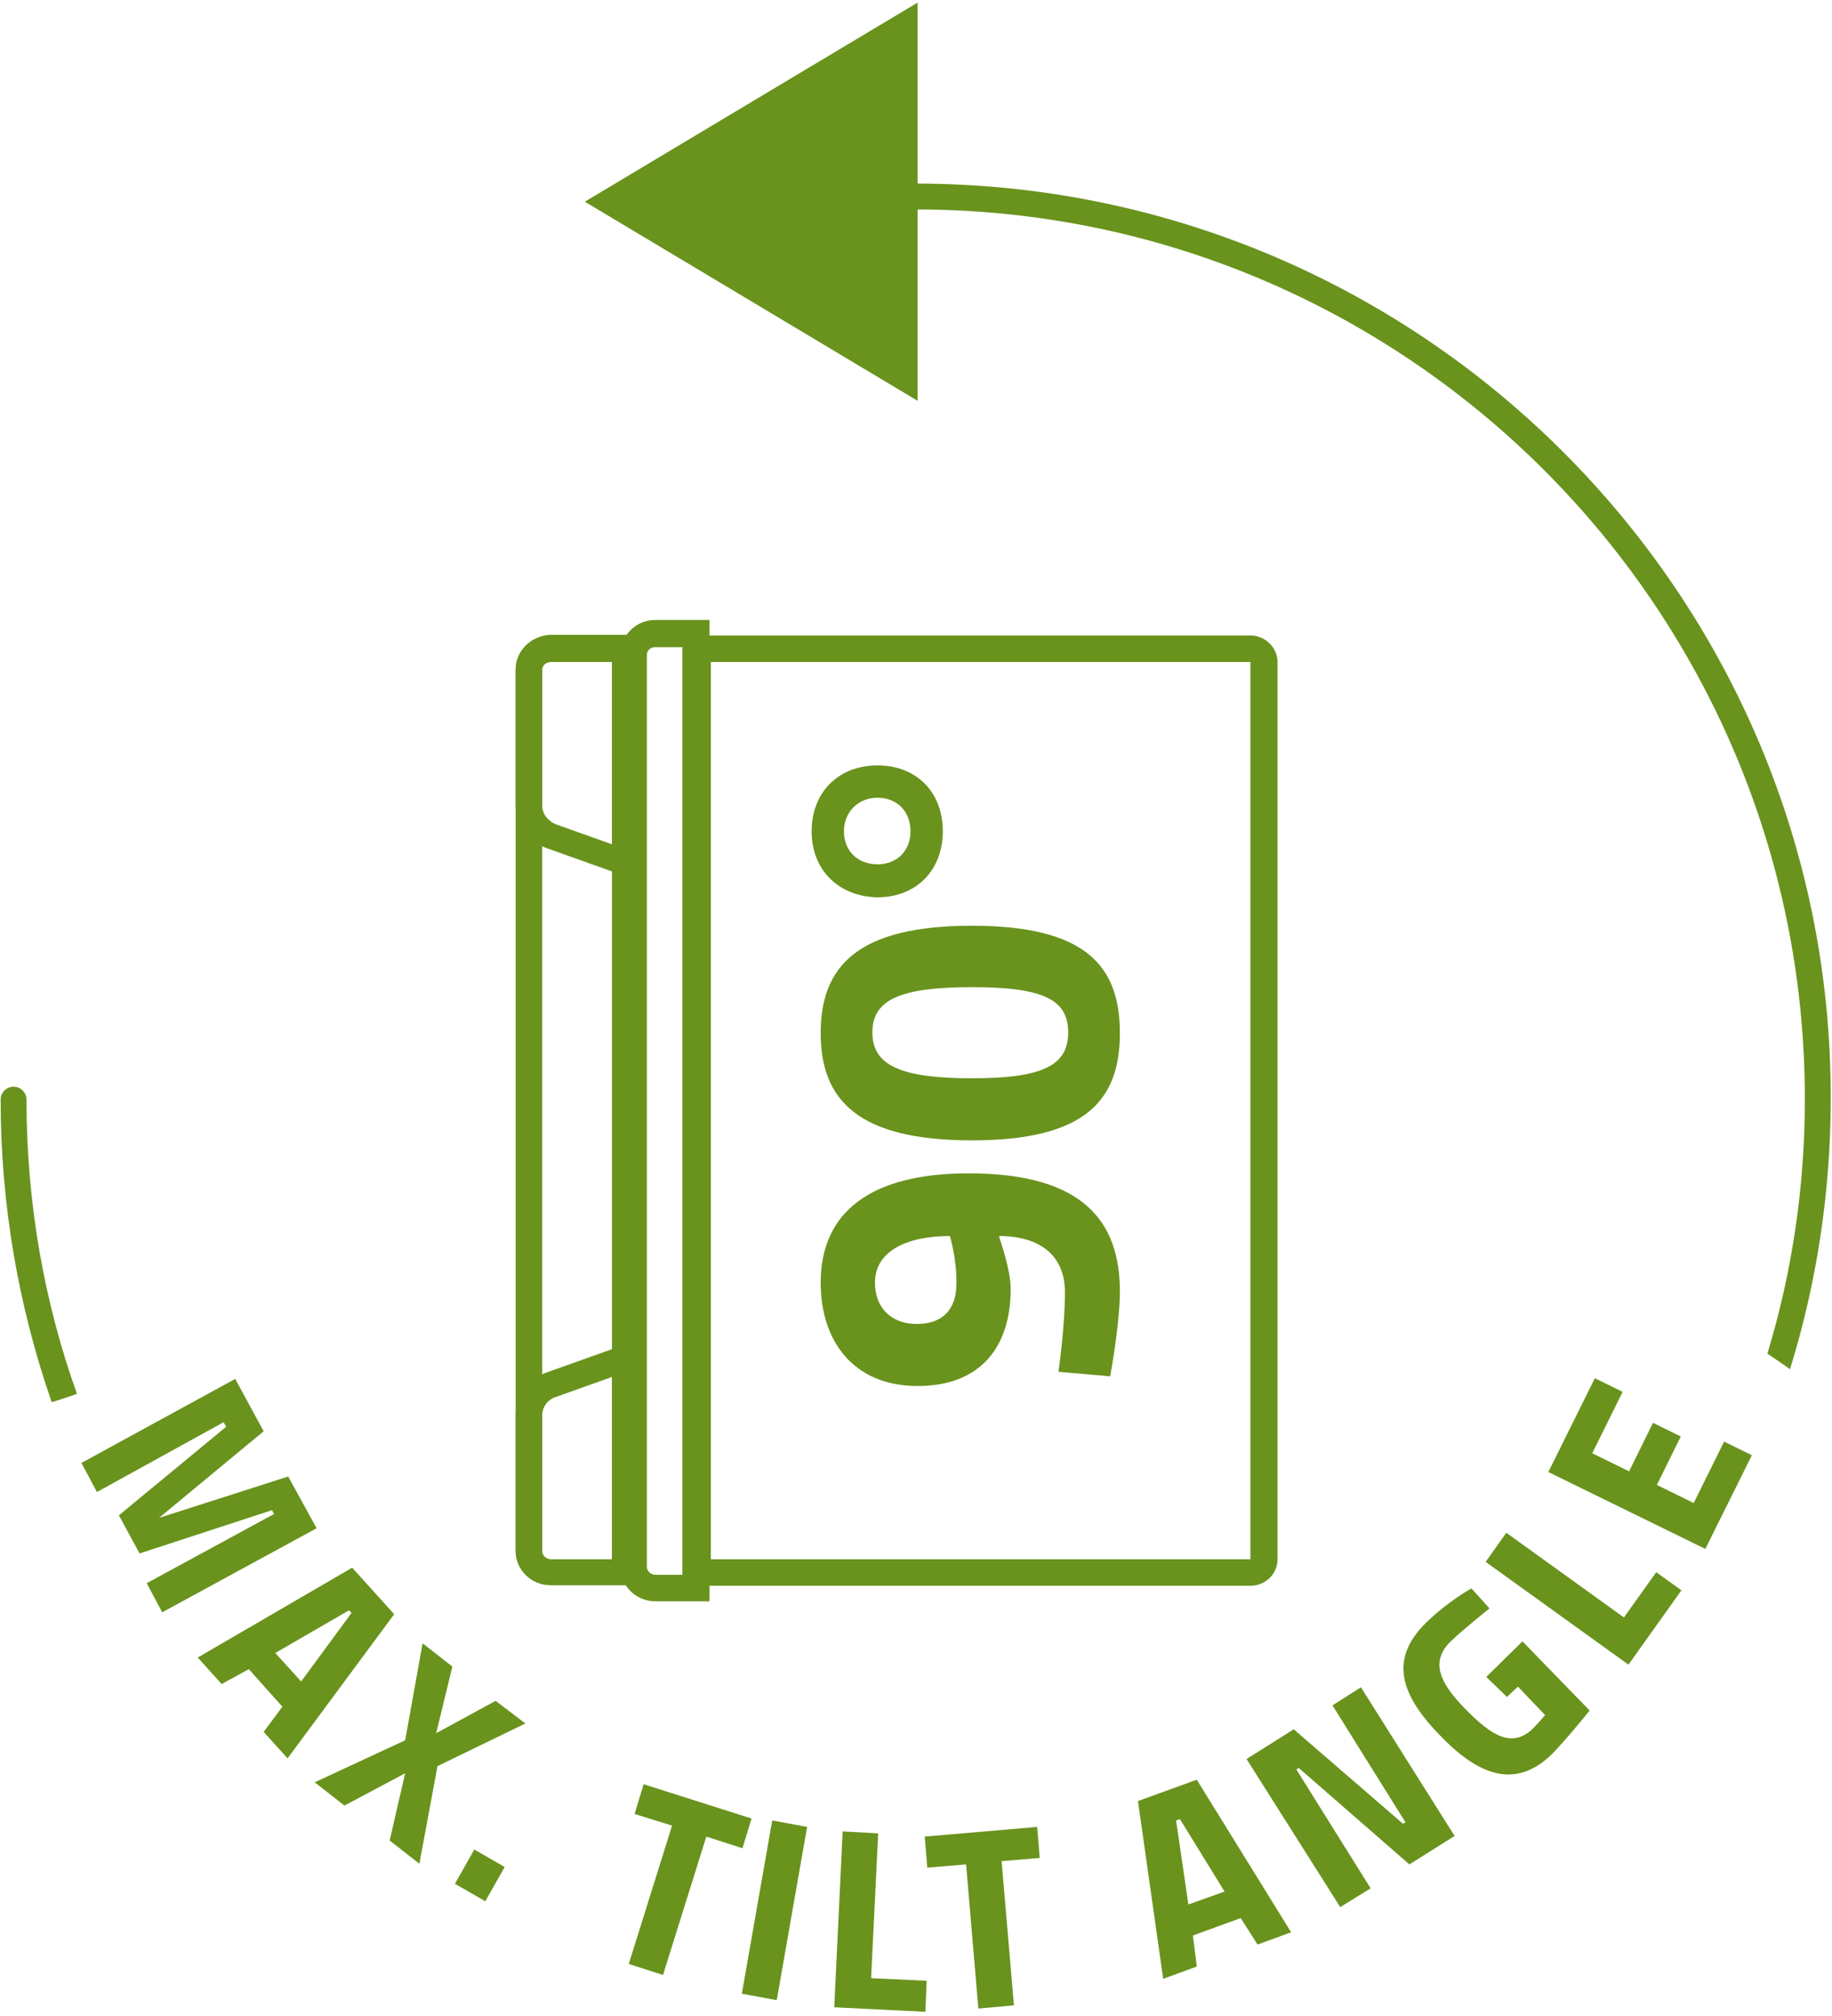
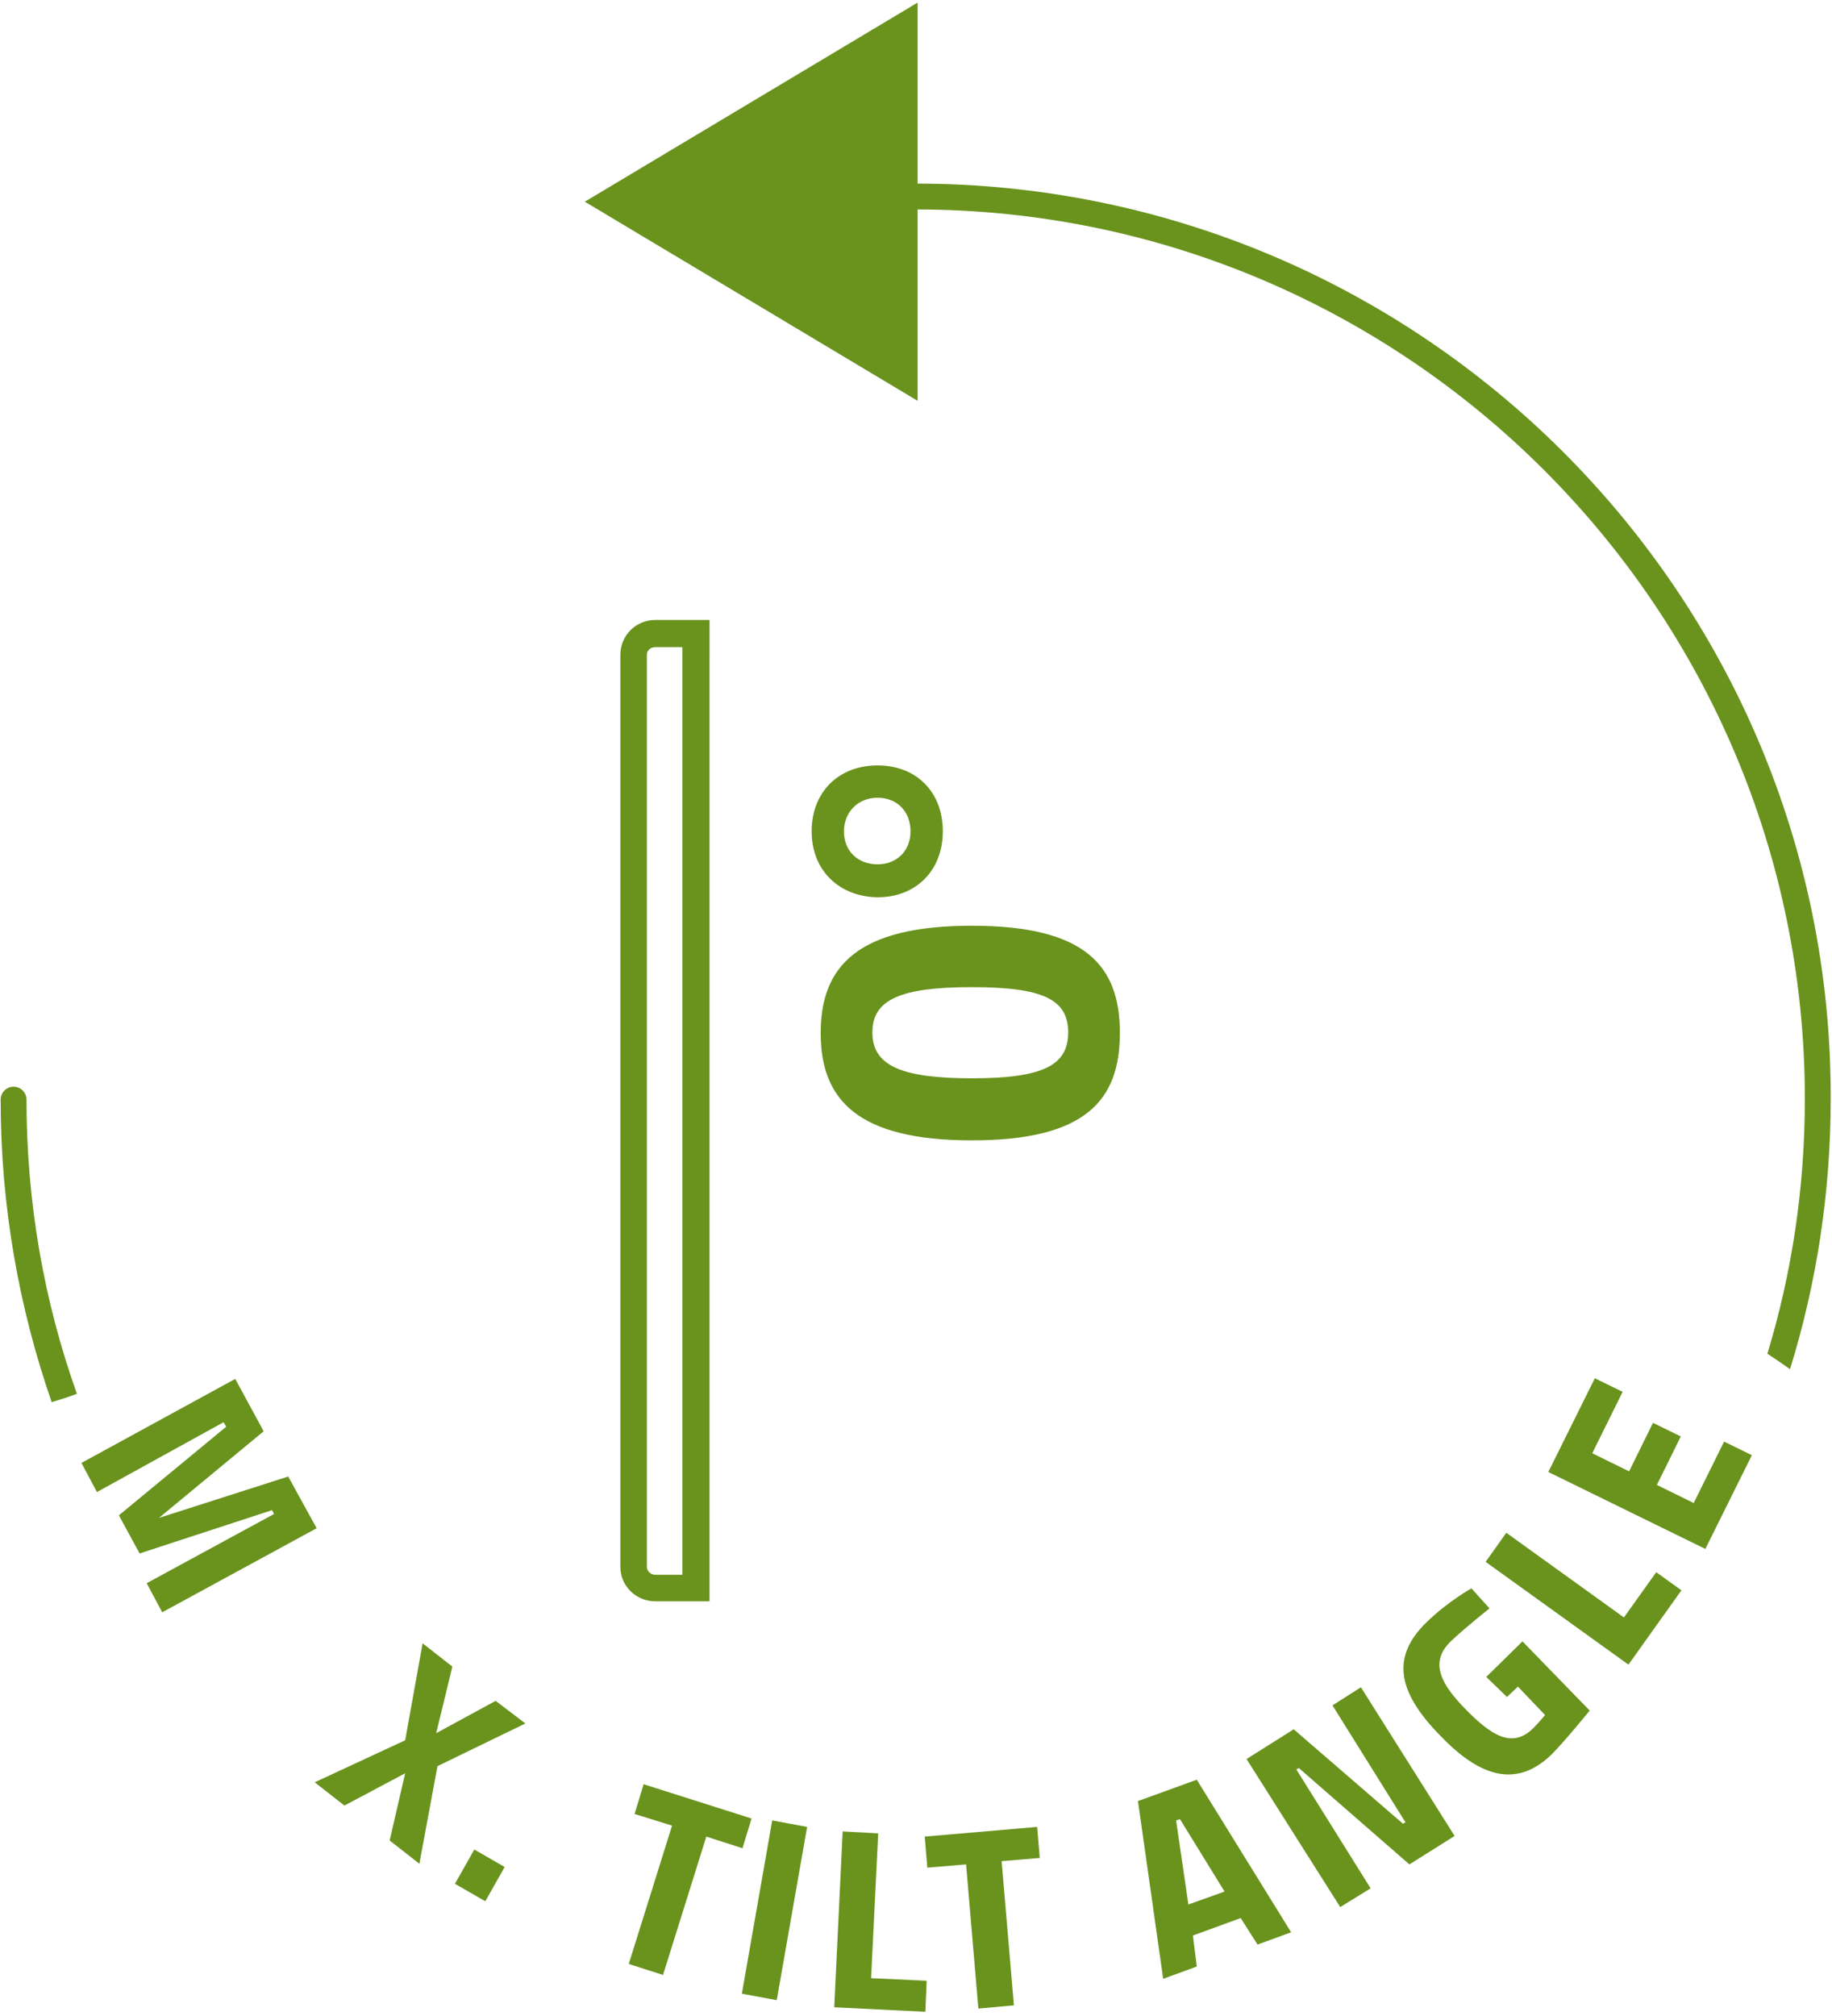
<svg xmlns="http://www.w3.org/2000/svg" version="1.1" id="Ebene_1" x="0px" y="0px" viewBox="0 0 283.5 311.8" style="enable-background:new 0 0 283.5 311.8;" xml:space="preserve" width="283.5" height="311.8">
  <style type="text/css">
	.st0{fill:#69931D;}
</style>
-   <path class="st0" d="M105.8,102.4v138.8c0,2.2,1.9,4.1,4.2,4.1h83.5c2.3,0,4.2-1.8,4.2-4.1V102.4c0-2.2-1.9-4.1-4.2-4.1H110  C107.7,98.3,105.8,100.2,105.8,102.4 M110,102.4h83.5v138.8H110V102.4z" />
  <path class="st0" d="M96,101.3v141.1c0,2.9,2.4,5.3,5.4,5.3h4.2h4.2v-4.1V100v-4.1h-4.2h-4.2C98.4,95.9,96,98.3,96,101.3   M100.1,101.3c0-0.7,0.6-1.2,1.3-1.2h4.2v143.5h-4.2c-0.7,0-1.3-0.6-1.3-1.2V101.3z" />
-   <path class="st0" d="M79.8,103.6v136.3c0,2.9,2.4,5.3,5.4,5.3h9.5h4.2v-4.1V102.4v-4.1h-4.2h-9.5C82.2,98.3,79.8,100.7,79.8,103.6   M83.9,103.6c0-0.7,0.6-1.2,1.3-1.2h9.5v138.8h-9.5c-0.7,0-1.3-0.6-1.3-1.2V103.6z" />
-   <path class="st0" d="M79.8,219v20.9c0,2.9,2.4,5.3,5.4,5.3h9.5h4.2v-4.1V213v-5.8l-5.6,2l-8.7,3.1C81.7,213.3,79.8,216,79.8,219   M79.8,103.6v20.9c0,3,1.9,5.7,4.8,6.7l8.7,3.1l5.6,2v-5.8v-28.2v-4.1h-4.2h-9.5C82.2,98.3,79.8,100.7,79.8,103.6 M83.9,219  c0-1.3,0.8-2.5,2.1-2.9l8.7-3.1v28.2h-9.5c-0.7,0-1.3-0.6-1.3-1.2V219z M83.9,103.6c0-0.7,0.6-1.2,1.3-1.2h9.5v28.2l-8.7-3.1  c-1.2-0.5-2.1-1.6-2.1-2.9V103.6z" />
  <g>
-     <path class="st0" d="M163.8,212.2c0,0,1-6.9,1-12.3c0-5.8-4-8.7-10.2-8.7c-0.1,0,1.8,4.9,1.8,8.2c0,9-4.7,15-14.4,15   c-9.8,0-15-6.8-15-16c0-10.8,7.6-16.9,22.9-16.9c17.8,0,23.4,7.5,23.4,18.3c0,5-1.5,13.1-1.5,13.1L163.8,212.2z M147,191.2   c-6.8,0-11.6,2.4-11.6,7.2c0,3.8,2.4,6.4,6.5,6.4c4.1,0,6.1-2.4,6.1-6.2C148.1,194.9,147,191.2,147,191.2z" />
    <path class="st0" d="M150.4,143.2c17.6,0,22.9,6.2,22.9,16.6s-5.3,16.6-22.9,16.6c-17.6,0-23.4-6.2-23.4-16.6   S132.8,143.2,150.4,143.2z M150.4,166.8c11,0,14.9-2,14.9-7.1c0-5.1-3.9-7-14.9-7c-11,0-15.4,1.9-15.4,7   C135,164.8,139.4,166.8,150.4,166.8z" />
    <path class="st0" d="M125.6,128.6c0-6,4.1-10.2,10.2-10.2c6,0,10.1,4.1,10.1,10.2c0,6-4.1,10.2-10.1,10.2   C129.8,138.7,125.6,134.6,125.6,128.6z M140.9,128.6c0-3.1-2.1-5.2-5.1-5.2c-3,0-5.2,2.2-5.2,5.2c0,3.1,2.2,5.1,5.2,5.1   C138.8,133.7,140.9,131.6,140.9,128.6z" />
  </g>
  <polygon class="st0" points="142,0.4 90.5,31.2 142,62 " />
  <path class="st0" d="M4.1,170.1c0-1.1-0.9-2-2-2s-2,0.9-2,2c0,16.4,2.8,32.1,7.9,46.8c1.3-0.4,2.6-0.8,3.9-1.3  C6.8,201.3,4.1,186,4.1,170.1z" />
  <path class="st0" d="M141.7,28.4c-1.1,0-2,0.9-2,2s0.9,2,2,2c75.9,0,137.6,61.7,137.6,137.6c0,13.7-2,26.9-5.8,39.4  c1.2,0.8,2.4,1.6,3.5,2.4c4.1-13.2,6.3-27.3,6.3-41.8C283.5,91.9,219.9,28.4,141.7,28.4z" />
  <g>
    <path class="st0" d="M36.4,213.3l4.4,8.1l-16.2,13.4l20-6.4l4.4,8l-23.9,13l-2.4-4.5l19.7-10.7l-0.3-0.6l-20.5,6.7l-3.2-5.9   L35,220.7l-0.4-0.7L15,230.8l-2.4-4.5L36.4,213.3z" />
-     <path class="st0" d="M54.5,242.5l6.5,7.2l-16.5,22.3l-3.7-4.1l2.9-3.9l-5.2-5.8l-4.2,2.3l-3.7-4.1L54.5,242.5z M42.6,255.7l4,4.4   l7.8-10.6l-0.4-0.4L42.6,255.7z" />
    <path class="st0" d="M67.5,268.1l9.2-5l4.6,3.5l-13.6,6.6l-2.8,15.1l-4.6-3.6l2.4-10.4l-9.4,5l-4.6-3.6l14-6.5l2.7-15l4.6,3.6   L67.5,268.1z" />
-     <path class="st0" d="M73.4,286.1l4.7,2.7l-3,5.3l-4.7-2.7L73.4,286.1z" />
+     <path class="st0" d="M73.4,286.1l4.7,2.7l-3,5.3l-4.7-2.7L73.4,286.1" />
    <path class="st0" d="M99.6,276l16.7,5.3l-1.4,4.6l-5.6-1.8l-6.7,21.4l-5.3-1.7l6.7-21.4l-5.8-1.8L99.6,276z" />
    <path class="st0" d="M119.5,281.6l5.4,1l-4.7,26.8l-5.4-1L119.5,281.6z" />
    <path class="st0" d="M129.1,310.5l1.3-27.2l5.5,0.3l-1.1,22.4l8.6,0.4l-0.2,4.8L129.1,310.5z" />
    <path class="st0" d="M143.1,284.1l17.4-1.5l0.4,4.8l-5.9,0.5l1.9,22.3l-5.5,0.5l-1.9-22.3l-6,0.5L143.1,284.1z" />
    <path class="st0" d="M176.1,278.6l9.1-3.3l14.6,23.6l-5.2,1.9l-2.6-4.1l-7.4,2.7l0.6,4.8l-5.2,1.9L176.1,278.6z M183.9,294.6l5.6-2   l-6.9-11.2l-0.6,0.2L183.9,294.6z" />
    <path class="st0" d="M192.9,272.1l7.3-4.6l16.9,14.6l0.4-0.2l-11.3-18.1l4.4-2.8l14.5,23l-7,4.4l-17.1-14.9l-0.4,0.2l11.5,18.4   l-4.7,2.9L192.9,272.1z" />
    <path class="st0" d="M230,259.4l5.6-5.5l10.4,10.7c0,0-3.8,4.7-5.9,6.8c-5.8,5.6-11.6,3-17.4-3.1c-6.4-6.6-7.5-12-1.9-17.4   c3.3-3.2,6.9-5.2,6.9-5.2l2.8,3.1c0,0-3.8,3-6,5.1c-3.4,3.3-1.4,6.7,2.2,10.4c4,4.1,7.3,6.3,10.6,3c0.7-0.7,1.8-2,1.8-2l-4.2-4.4   l-1.7,1.6L230,259.4z" />
    <path class="st0" d="M252,257.5l-22.1-15.9l3.2-4.5l18.2,13.1l5-7l3.9,2.8L252,257.5z" />
    <path class="st0" d="M239.6,227.7l7.2-14.5l4.3,2.1l-4.7,9.5l5.7,2.8l3.7-7.5l4.3,2.1l-3.7,7.5l5.7,2.8l4.7-9.5l4.3,2.1l-7.2,14.5   L239.6,227.7z" />
  </g>
</svg>